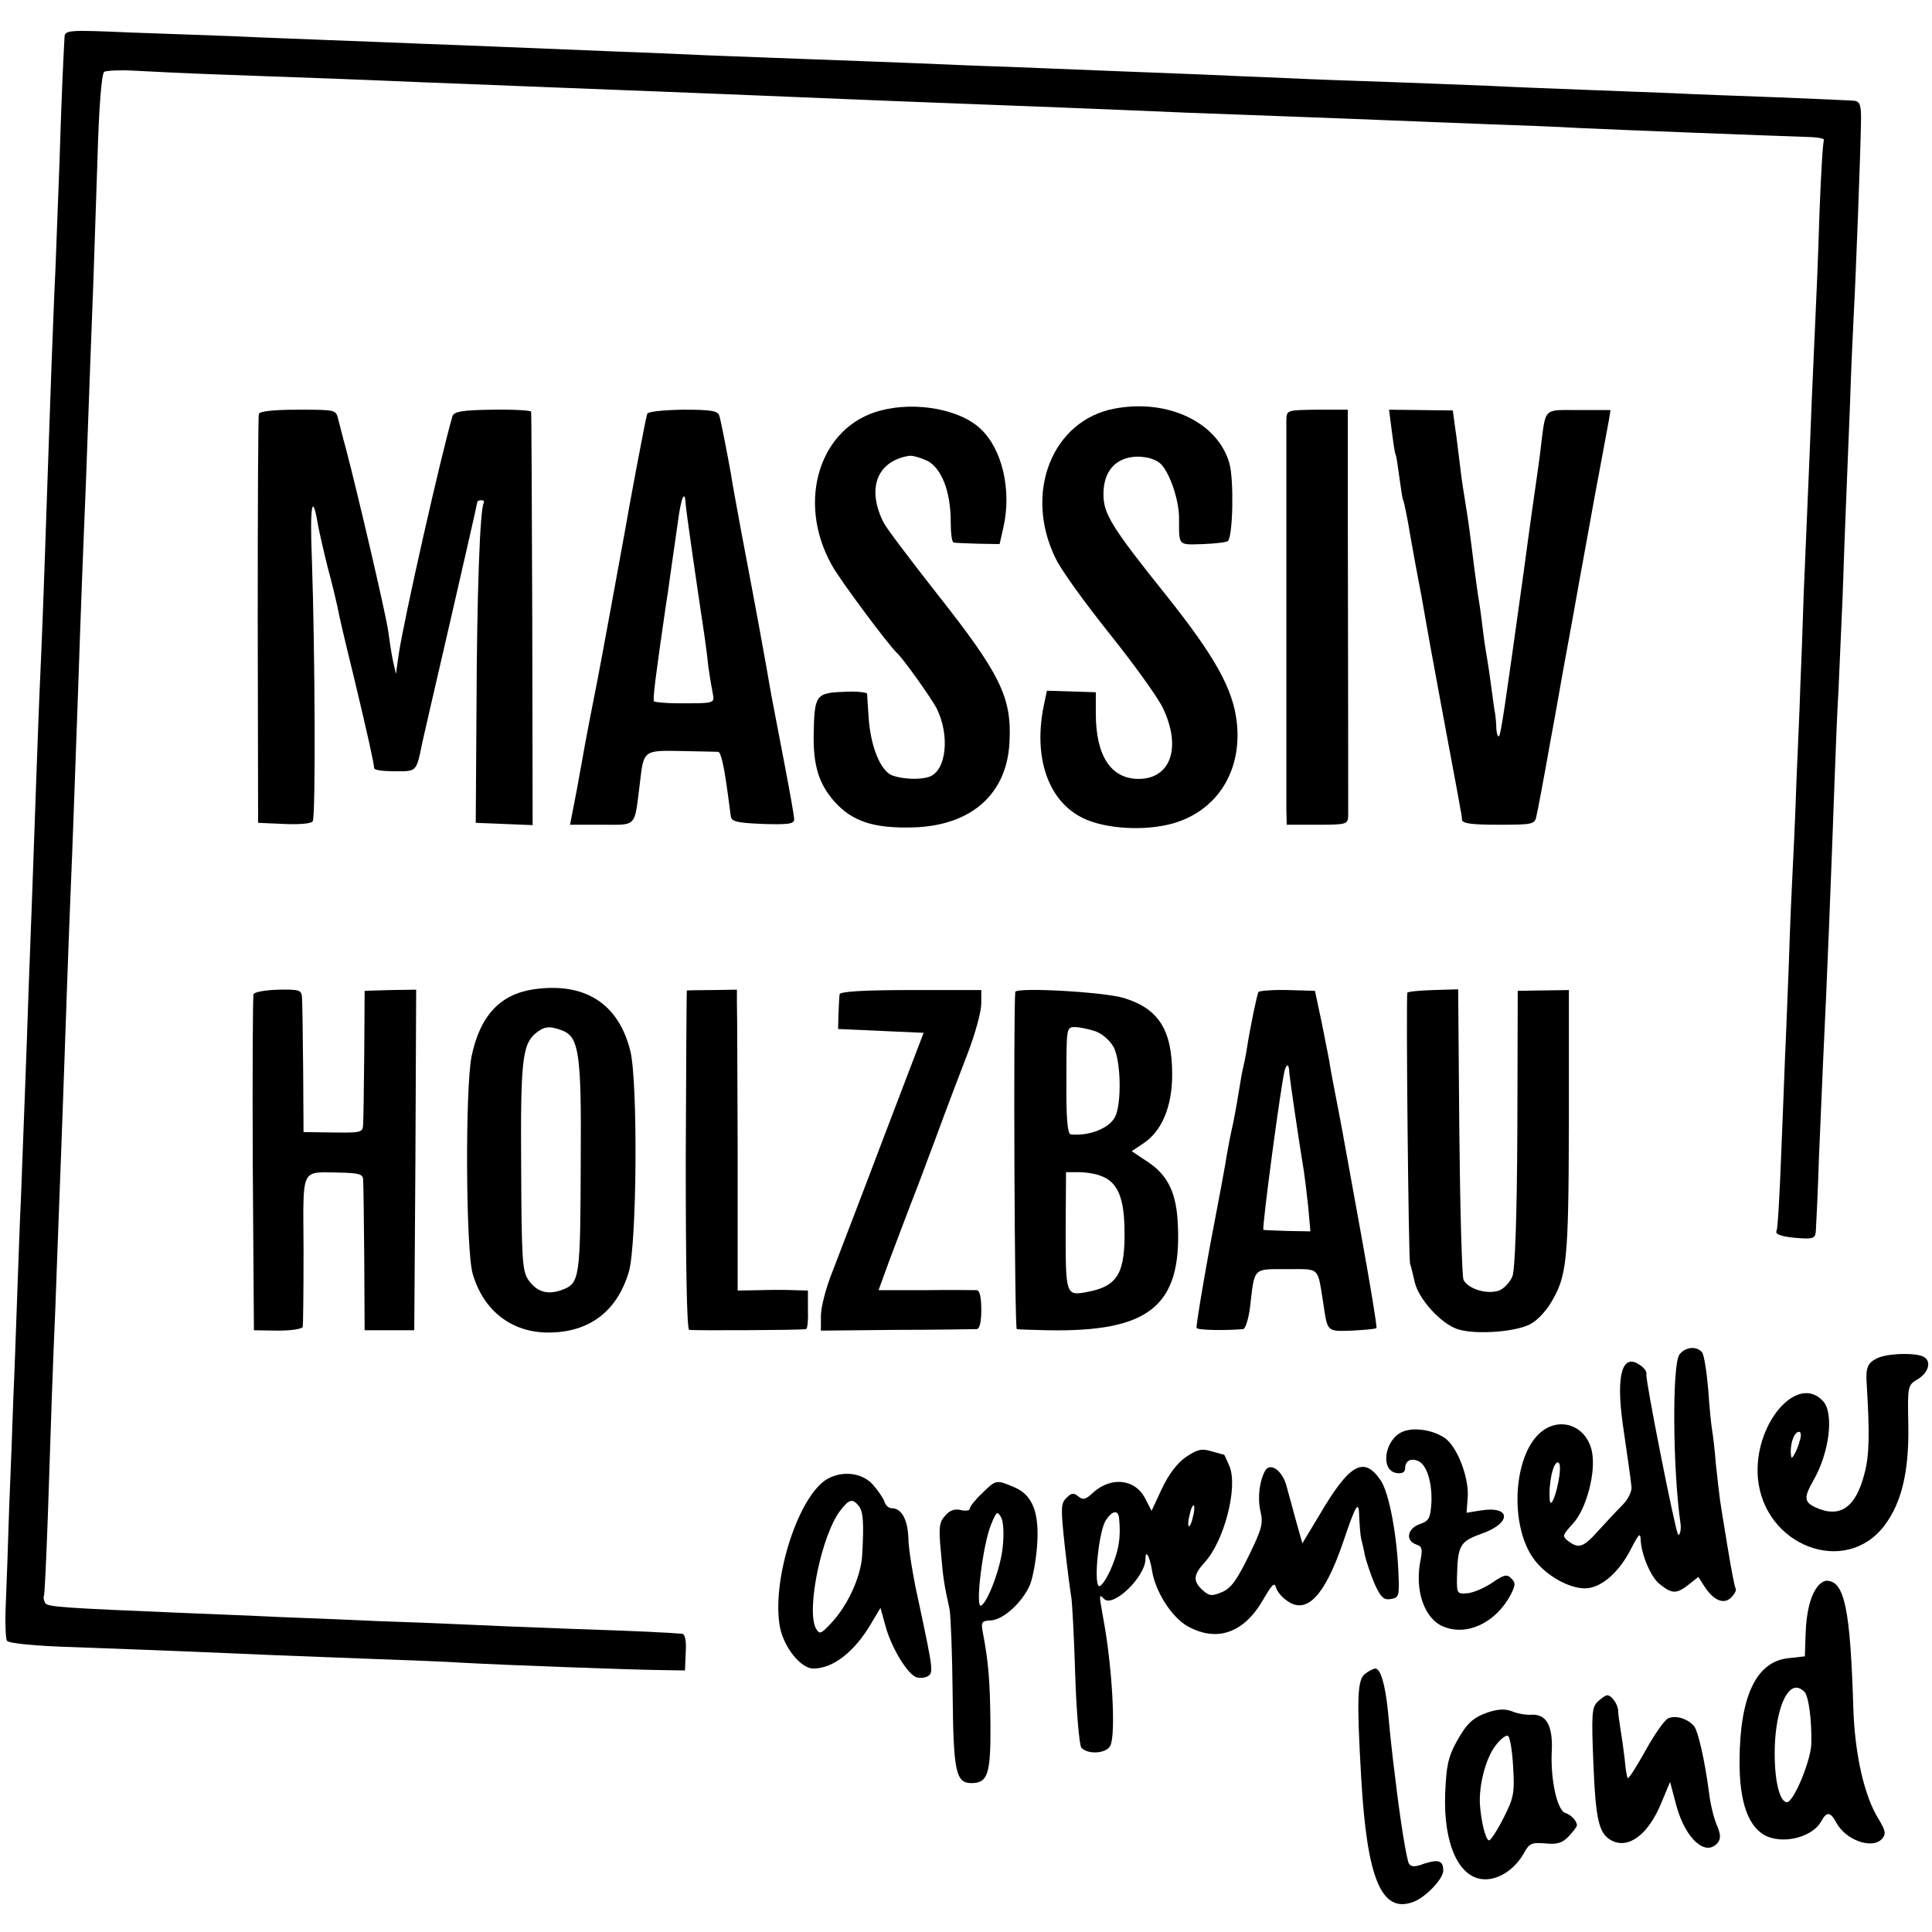
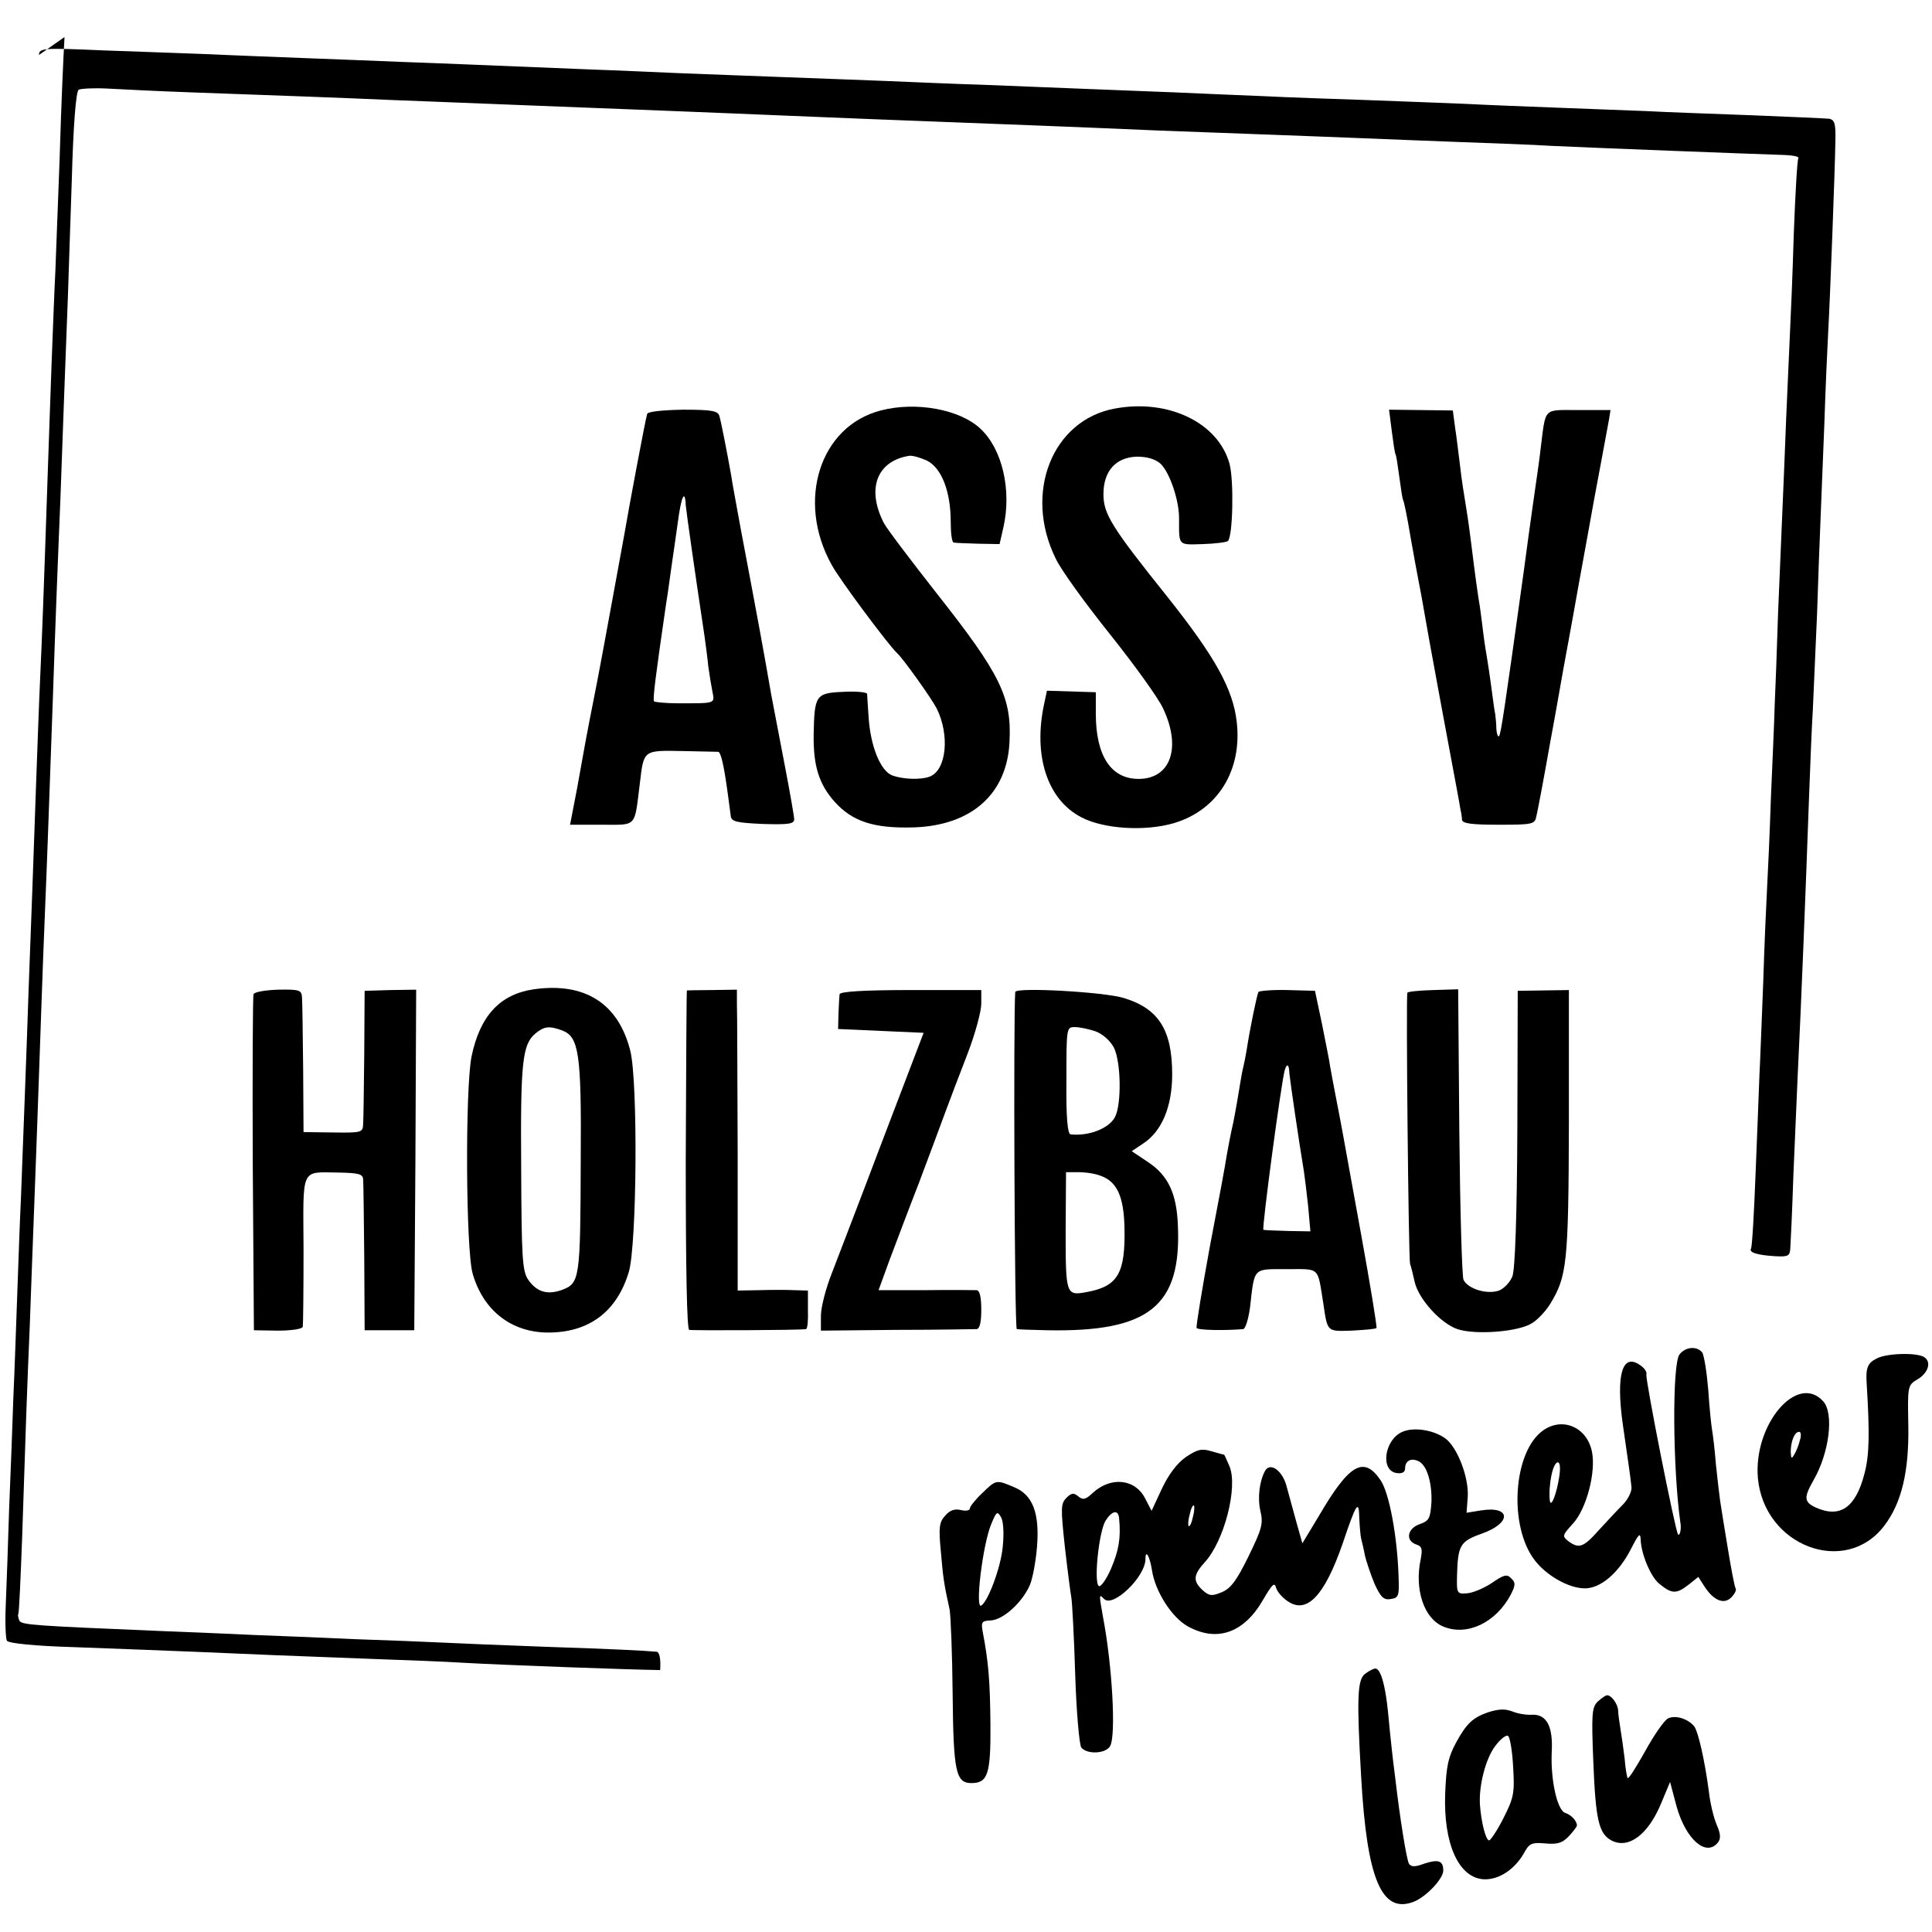
<svg xmlns="http://www.w3.org/2000/svg" version="1.0" width="506pt" height="506pt" viewBox="0 0 506 506" preserveAspectRatio="xMidYMid meet">
  <g transform="translate(0,506) scale(0.1,-0.1)" fill="#000000" stroke="none">
-     <path d="M169 4963 c-3 -54 -8 -157 -13 -323 -4 -102 -9 -232 -11 -290 -3 -58 -7 -168 -10 -245 -3 -77 -7 -205 -10 -285 -11 -328 -15 -431 -20 -540 -3 -63 -7 -180 -10 -260 -7 -197 -14 -400 -20 -550 -2 -69 -7 -195 -10 -280 -3 -85 -8 -204 -10 -265 -3 -60 -7 -177 -10 -260 -3 -82 -7 -202 -10 -265 -2 -63 -7 -194 -11 -290 -3 -96 -7 -211 -9 -256 -2 -44 0 -86 3 -91 4 -7 74 -14 177 -17 271 -10 412 -16 525 -21 58 -2 175 -7 260 -10 85 -3 191 -7 235 -10 108 -6 435 -18 514 -19 l65 -1 2 48 c2 30 -2 47 -9 48 -34 3 -111 7 -292 13 -110 4 -231 9 -270 11 -38 2 -142 6 -230 9 -88 4 -207 9 -265 11 -58 3 -163 7 -235 10 -334 14 -370 16 -377 27 -3 7 -5 15 -3 18 2 3 6 93 10 200 9 276 13 395 20 555 3 77 7 199 10 270 3 72 7 193 10 270 3 77 7 205 10 285 3 80 7 199 10 265 5 117 9 232 20 540 3 83 7 209 10 280 3 72 7 184 10 250 5 141 16 440 20 540 1 39 6 174 10 300 4 145 11 232 18 237 6 3 40 5 76 3 36 -2 136 -7 221 -10 253 -9 387 -14 525 -20 72 -3 186 -7 255 -10 69 -3 184 -7 255 -10 72 -3 186 -7 255 -10 69 -3 179 -7 245 -10 66 -3 176 -7 245 -10 394 -15 547 -21 755 -30 61 -2 182 -7 270 -10 88 -3 205 -8 260 -10 55 -2 170 -7 255 -10 85 -3 193 -7 240 -10 129 -6 494 -20 613 -24 21 -1 36 -4 34 -8 -3 -5 -8 -93 -12 -198 -3 -104 -8 -221 -10 -260 -2 -38 -6 -140 -10 -225 -3 -85 -8 -195 -10 -245 -2 -49 -7 -166 -11 -260 -3 -93 -7 -204 -9 -245 -1 -41 -6 -151 -10 -245 -3 -93 -8 -199 -10 -235 -2 -36 -7 -146 -10 -245 -4 -99 -8 -209 -10 -245 -1 -36 -6 -150 -10 -255 -4 -104 -9 -193 -12 -198 -6 -10 15 -17 62 -20 36 -2 40 0 41 23 1 14 5 99 8 190 4 91 9 206 11 255 10 203 21 483 30 735 3 80 7 183 10 230 2 47 7 159 11 250 3 91 7 201 9 245 2 44 6 157 10 250 3 94 8 202 10 240 5 87 18 431 19 504 1 44 -2 54 -16 57 -10 1 -100 5 -200 9 -101 4 -226 8 -278 11 -52 2 -158 6 -235 9 -77 3 -185 7 -240 10 -55 2 -172 7 -260 10 -88 3 -207 7 -265 10 -58 2 -163 7 -235 10 -71 3 -186 7 -255 10 -69 3 -181 7 -250 10 -69 2 -183 7 -255 10 -71 3 -191 7 -265 10 -74 3 -193 7 -265 10 -71 3 -179 8 -240 10 -249 10 -386 16 -500 20 -66 3 -181 7 -255 10 -74 3 -184 7 -245 10 -60 2 -185 7 -277 10 -159 7 -168 6 -169 -12z" />
+     <path d="M169 4963 c-3 -54 -8 -157 -13 -323 -4 -102 -9 -232 -11 -290 -3 -58 -7 -168 -10 -245 -3 -77 -7 -205 -10 -285 -11 -328 -15 -431 -20 -540 -3 -63 -7 -180 -10 -260 -7 -197 -14 -400 -20 -550 -2 -69 -7 -195 -10 -280 -3 -85 -8 -204 -10 -265 -3 -60 -7 -177 -10 -260 -3 -82 -7 -202 -10 -265 -2 -63 -7 -194 -11 -290 -3 -96 -7 -211 -9 -256 -2 -44 0 -86 3 -91 4 -7 74 -14 177 -17 271 -10 412 -16 525 -21 58 -2 175 -7 260 -10 85 -3 191 -7 235 -10 108 -6 435 -18 514 -19 c2 30 -2 47 -9 48 -34 3 -111 7 -292 13 -110 4 -231 9 -270 11 -38 2 -142 6 -230 9 -88 4 -207 9 -265 11 -58 3 -163 7 -235 10 -334 14 -370 16 -377 27 -3 7 -5 15 -3 18 2 3 6 93 10 200 9 276 13 395 20 555 3 77 7 199 10 270 3 72 7 193 10 270 3 77 7 205 10 285 3 80 7 199 10 265 5 117 9 232 20 540 3 83 7 209 10 280 3 72 7 184 10 250 5 141 16 440 20 540 1 39 6 174 10 300 4 145 11 232 18 237 6 3 40 5 76 3 36 -2 136 -7 221 -10 253 -9 387 -14 525 -20 72 -3 186 -7 255 -10 69 -3 184 -7 255 -10 72 -3 186 -7 255 -10 69 -3 179 -7 245 -10 66 -3 176 -7 245 -10 394 -15 547 -21 755 -30 61 -2 182 -7 270 -10 88 -3 205 -8 260 -10 55 -2 170 -7 255 -10 85 -3 193 -7 240 -10 129 -6 494 -20 613 -24 21 -1 36 -4 34 -8 -3 -5 -8 -93 -12 -198 -3 -104 -8 -221 -10 -260 -2 -38 -6 -140 -10 -225 -3 -85 -8 -195 -10 -245 -2 -49 -7 -166 -11 -260 -3 -93 -7 -204 -9 -245 -1 -41 -6 -151 -10 -245 -3 -93 -8 -199 -10 -235 -2 -36 -7 -146 -10 -245 -4 -99 -8 -209 -10 -245 -1 -36 -6 -150 -10 -255 -4 -104 -9 -193 -12 -198 -6 -10 15 -17 62 -20 36 -2 40 0 41 23 1 14 5 99 8 190 4 91 9 206 11 255 10 203 21 483 30 735 3 80 7 183 10 230 2 47 7 159 11 250 3 91 7 201 9 245 2 44 6 157 10 250 3 94 8 202 10 240 5 87 18 431 19 504 1 44 -2 54 -16 57 -10 1 -100 5 -200 9 -101 4 -226 8 -278 11 -52 2 -158 6 -235 9 -77 3 -185 7 -240 10 -55 2 -172 7 -260 10 -88 3 -207 7 -265 10 -58 2 -163 7 -235 10 -71 3 -186 7 -255 10 -69 3 -181 7 -250 10 -69 2 -183 7 -255 10 -71 3 -191 7 -265 10 -74 3 -193 7 -265 10 -71 3 -179 8 -240 10 -249 10 -386 16 -500 20 -66 3 -181 7 -255 10 -74 3 -184 7 -245 10 -60 2 -185 7 -277 10 -159 7 -168 6 -169 -12z" />
    <path d="M2307 3985 c-160 -41 -222 -237 -129 -404 20 -38 151 -213 171 -231 15 -13 90 -118 104 -145 35 -70 26 -162 -18 -179 -24 -9 -70 -7 -98 3 -31 12 -57 76 -62 152 -2 30 -4 58 -4 62 -1 4 -29 7 -63 5 -72 -3 -75 -9 -77 -113 -1 -81 14 -129 55 -175 47 -52 103 -70 207 -67 152 5 245 88 251 225 6 116 -25 178 -190 387 -69 88 -132 171 -139 185 -46 89 -19 162 65 176 8 2 29 -4 47 -12 39 -19 63 -81 63 -161 0 -29 3 -54 8 -54 4 -1 32 -2 63 -3 l57 -1 10 44 c22 97 -3 205 -60 258 -54 51 -169 72 -261 48z" />
    <path d="M2920 3990 c-164 -30 -240 -221 -155 -393 14 -30 78 -118 142 -198 63 -79 126 -166 139 -194 49 -103 20 -185 -64 -185 -72 0 -112 60 -112 171 l0 56 -64 2 -64 2 -7 -33 c-30 -137 8 -253 98 -299 58 -30 165 -37 241 -15 115 34 180 138 165 266 -10 86 -57 170 -180 325 -149 186 -169 219 -169 271 0 60 32 96 87 98 27 0 48 -6 62 -18 24 -22 50 -97 49 -146 0 -70 -3 -67 62 -65 33 1 63 5 66 8 13 13 16 159 4 203 -30 107 -160 170 -300 144z" />
-     <path d="M678 3976 c-2 -6 -3 -249 -3 -541 l1 -530 68 -3 c39 -2 72 1 75 7 8 12 6 443 -2 681 -6 148 1 185 16 94 3 -16 14 -65 25 -109 12 -44 23 -91 26 -105 2 -14 21 -95 42 -180 36 -150 53 -227 54 -242 0 -5 24 -8 54 -8 58 0 56 -3 72 75 1 6 34 148 73 317 39 169 71 310 71 313 0 3 5 5 11 5 5 0 8 -3 6 -7 -10 -16 -18 -240 -19 -533 l-2 -305 75 -3 74 -3 -1 538 c-1 296 -2 541 -3 545 -1 3 -46 6 -101 5 -80 -1 -101 -5 -105 -17 -30 -103 -126 -526 -141 -625 l-7 -50 -8 35 c-4 19 -9 53 -12 75 -4 37 -81 366 -111 480 -8 28 -16 62 -20 76 -6 26 -6 26 -105 26 -63 0 -101 -4 -103 -11z" />
    <path d="M1695 3976 c-4 -11 -49 -251 -59 -311 -6 -33 -63 -345 -71 -385 -20 -100 -27 -139 -32 -165 -3 -16 -13 -72 -22 -122 l-18 -93 83 0 c94 0 85 -9 100 110 10 86 9 85 111 83 48 -1 91 -2 94 -2 7 -1 15 -35 25 -109 3 -24 7 -51 8 -60 2 -14 17 -17 84 -20 66 -2 82 0 82 12 0 8 -11 70 -24 138 -13 67 -29 152 -36 188 -19 110 -34 192 -80 435 -11 61 -23 124 -25 140 -9 51 -26 139 -31 156 -4 13 -20 16 -95 16 -55 -1 -92 -5 -94 -11z m101 -239 c2 -21 23 -169 49 -342 3 -22 8 -58 10 -80 3 -22 8 -52 11 -67 6 -31 9 -30 -89 -30 -33 0 -61 3 -64 5 -4 4 4 66 31 252 2 11 7 45 11 75 4 30 9 62 10 70 1 8 6 40 10 70 9 70 19 91 21 47z" />
-     <path d="M3369 3961 c0 -33 0 -961 0 -1018 l1 -43 80 0 c76 0 80 1 81 23 0 24 0 354 -1 788 l0 276 -80 0 c-79 -1 -80 -1 -81 -26z" />
    <path d="M3645 3932 c4 -31 8 -59 10 -62 2 -3 6 -30 10 -60 4 -30 8 -57 10 -60 2 -3 11 -46 19 -95 9 -50 18 -101 21 -115 3 -14 12 -63 20 -110 8 -47 17 -94 19 -105 2 -11 18 -99 36 -195 18 -96 34 -182 35 -190 2 -8 4 -21 4 -27 1 -10 27 -13 96 -13 90 0 95 1 99 23 3 12 19 96 35 187 17 91 32 179 35 195 3 17 22 118 41 226 20 108 37 205 39 215 7 36 35 189 40 215 l4 25 -84 0 c-94 0 -85 9 -99 -101 -3 -27 -8 -61 -10 -75 -2 -14 -18 -124 -34 -245 -51 -367 -60 -427 -65 -433 -3 -3 -6 6 -7 19 0 13 -2 31 -3 39 -2 8 -6 39 -10 69 -4 30 -9 64 -11 75 -2 12 -7 41 -10 66 -3 25 -7 56 -9 70 -5 28 -14 94 -22 160 -3 25 -9 70 -14 100 -5 30 -13 80 -16 110 -4 30 -9 75 -13 100 l-6 45 -83 1 -84 1 7 -55z" />
    <path d="M1398 2469 c-89 -13 -141 -70 -163 -176 -17 -86 -15 -508 3 -569 28 -97 102 -154 198 -154 107 0 180 55 211 159 21 72 24 495 4 578 -31 125 -119 181 -253 162z m75 -108 c43 -17 50 -60 48 -335 -1 -319 -2 -327 -51 -345 -38 -13 -65 -4 -87 28 -15 23 -17 56 -18 291 -2 278 3 324 37 353 23 19 36 21 71 8z" />
    <path d="M664 2456 c-2 -6 -3 -206 -2 -445 l3 -435 62 -1 c35 0 64 4 66 10 1 5 2 97 2 202 -1 219 -9 203 93 202 51 -1 62 -4 63 -17 1 -9 2 -102 3 -207 l1 -189 65 0 65 0 3 446 2 446 -67 -1 -68 -2 -1 -165 c-1 -91 -2 -175 -3 -186 -1 -20 -6 -21 -78 -20 l-78 1 -1 165 c-1 91 -2 175 -3 187 -1 20 -6 22 -62 21 -34 -1 -63 -6 -65 -12z" />
    <path d="M1799 2466 c-1 -1 -2 -200 -3 -443 0 -288 3 -444 9 -446 8 -2 288 -1 306 2 4 1 6 24 5 51 l0 50 -36 1 c-19 1 -60 1 -91 0 l-57 -1 0 358 c-1 196 -1 373 -2 393 l0 37 -65 -1 c-36 0 -65 -1 -66 -1z" />
    <path d="M2199 2456 c-1 -6 -2 -29 -3 -51 l-1 -40 112 -5 112 -5 -105 -275 c-57 -151 -118 -309 -134 -351 -17 -42 -30 -93 -30 -115 l0 -39 197 2 c109 0 204 2 211 2 8 1 12 18 12 51 0 33 -4 50 -12 51 -7 0 -68 1 -135 0 l-122 0 28 77 c16 42 50 133 77 202 26 69 57 152 69 185 12 33 39 103 59 155 20 52 36 111 36 131 l0 36 -185 0 c-124 0 -185 -4 -186 -11z" />
    <path d="M2659 2462 c-5 -56 -2 -882 4 -883 4 -1 40 -2 80 -3 266 -5 351 63 342 273 -3 86 -26 133 -79 168 l-42 28 30 20 c49 32 76 97 76 181 0 116 -35 172 -126 200 -51 16 -283 29 -285 16z m210 -103 c19 -7 38 -24 48 -42 19 -37 21 -149 3 -183 -16 -30 -69 -50 -116 -45 -8 1 -12 44 -11 141 0 138 0 140 22 140 12 0 36 -5 54 -11z m15 -379 c41 -15 59 -53 61 -133 3 -122 -17 -156 -99 -171 -54 -10 -55 -7 -55 160 l1 154 33 0 c19 0 45 -4 59 -10z" />
    <path d="M3296 2462 c-4 -7 -22 -94 -31 -152 -3 -19 -8 -42 -10 -50 -2 -8 -6 -31 -9 -50 -3 -19 -10 -60 -16 -90 -7 -30 -14 -68 -17 -85 -2 -16 -22 -124 -44 -238 -21 -115 -37 -212 -35 -215 3 -6 75 -7 122 -3 6 1 14 27 18 58 12 105 7 99 96 99 89 0 80 8 96 -91 11 -74 9 -72 74 -70 34 2 63 4 65 7 2 2 -16 112 -40 244 -24 133 -46 254 -49 270 -3 16 -10 54 -16 84 -6 30 -13 69 -16 85 -2 17 -13 68 -22 115 l-18 85 -72 2 c-39 1 -74 -2 -76 -5z m81 -214 c2 -20 25 -178 38 -256 2 -13 7 -53 11 -90 l6 -67 -58 1 c-33 1 -62 2 -65 3 -5 1 47 389 56 419 6 18 11 15 12 -10z" />
    <path d="M3686 2460 c-4 -10 3 -695 7 -710 3 -8 8 -29 12 -47 10 -45 68 -109 112 -124 48 -16 162 -7 196 16 15 9 36 32 47 50 44 72 48 106 49 473 l0 349 -67 -1 -67 -1 -1 -360 c-1 -231 -6 -370 -13 -388 -6 -15 -22 -32 -35 -37 -31 -11 -81 4 -93 28 -4 9 -9 184 -11 389 l-3 372 -65 -2 c-36 -1 -67 -4 -68 -7z" />
    <path d="M4399 1513 c-20 -23 -18 -300 2 -441 3 -15 -1 -35 -6 -31 -7 7 -86 406 -83 419 2 7 -6 18 -17 25 -46 32 -63 -25 -45 -154 12 -85 20 -136 23 -166 1 -11 -9 -32 -23 -46 -14 -14 -42 -44 -63 -67 -40 -45 -52 -49 -80 -28 -16 13 -15 15 12 45 36 38 62 137 50 191 -14 63 -77 89 -127 54 -79 -55 -92 -251 -22 -341 31 -40 89 -73 131 -73 41 0 88 40 120 102 21 41 25 45 26 26 1 -38 27 -100 50 -117 32 -26 44 -26 76 -1 l25 20 16 -25 c24 -37 51 -48 70 -29 9 9 14 19 12 23 -3 4 -12 52 -21 107 -9 54 -18 110 -20 124 -2 14 -7 57 -11 95 -3 39 -8 79 -10 90 -2 11 -7 58 -10 105 -4 47 -11 91 -16 98 -14 17 -43 15 -59 -5z m-315 -319 c-7 -47 -22 -85 -25 -64 -4 41 8 100 21 100 6 0 7 -15 4 -36z" />
    <path d="M4915 1502 c-24 -12 -29 -25 -26 -67 8 -130 7 -187 -6 -235 -23 -89 -64 -117 -128 -88 -30 14 -31 26 -6 70 42 72 55 176 26 208 -68 75 -183 -61 -171 -201 16 -178 229 -259 331 -125 45 59 65 141 63 262 -2 105 -2 106 25 122 28 17 36 46 16 58 -20 12 -98 10 -124 -4z m-201 -214 c-3 -13 -10 -30 -15 -38 -7 -12 -8 -10 -9 7 0 28 10 53 22 53 5 0 6 -10 2 -22z" />
    <path d="M3673 1310 c-47 -20 -59 -102 -15 -108 14 -2 22 2 22 12 0 19 14 28 33 20 23 -8 38 -55 36 -109 -3 -42 -6 -48 -31 -57 -32 -11 -38 -43 -9 -53 15 -5 17 -11 12 -38 -17 -79 8 -156 59 -177 62 -26 138 10 177 84 12 24 13 31 1 42 -11 12 -19 10 -51 -12 -21 -14 -50 -26 -65 -27 -26 -2 -27 0 -26 45 2 81 8 91 64 111 80 28 78 74 -2 61 l-37 -6 3 40 c4 51 -27 132 -59 155 -31 22 -82 30 -112 17z" />
    <path d="M3106 1244 c-23 -16 -45 -45 -63 -83 l-27 -58 -16 31 c-26 53 -90 60 -138 16 -19 -18 -26 -19 -38 -9 -12 10 -18 9 -31 -4 -15 -15 -15 -27 -4 -129 7 -62 15 -122 17 -133 2 -11 7 -101 10 -200 3 -99 11 -186 16 -192 16 -19 66 -16 76 5 15 30 5 210 -19 336 -11 62 -11 62 3 48 23 -23 108 58 108 105 0 26 11 8 17 -29 8 -55 51 -123 93 -147 77 -43 148 -18 198 69 24 41 30 47 34 32 3 -11 17 -27 31 -36 50 -34 96 15 143 150 36 107 43 118 44 69 1 -22 3 -47 5 -55 2 -8 7 -28 10 -45 4 -16 15 -49 25 -73 16 -35 24 -43 42 -40 21 3 23 8 21 57 -3 104 -24 220 -47 254 -44 65 -82 43 -161 -92 l-44 -73 -15 53 c-8 30 -20 73 -26 95 -10 41 -42 65 -56 43 -15 -26 -21 -71 -13 -106 8 -34 4 -47 -31 -119 -31 -63 -46 -84 -70 -94 -26 -11 -33 -10 -50 5 -26 24 -25 40 5 73 51 55 88 197 65 252 -7 16 -13 30 -14 30 -1 0 -15 4 -33 9 -26 8 -37 5 -67 -15z m18 -158 c-3 -15 -8 -25 -11 -23 -2 3 -1 17 3 31 3 15 8 25 11 23 2 -3 1 -17 -3 -31z m-193 -3 c5 -51 -1 -84 -21 -131 -12 -28 -27 -49 -32 -46 -14 9 0 144 18 172 17 26 33 29 35 5z" />
-     <path d="M2161 1183 c-75 -53 -141 -268 -118 -386 11 -53 55 -107 87 -107 52 0 108 44 151 117 l25 42 13 -47 c15 -57 59 -129 82 -135 9 -3 22 -1 29 3 15 9 14 17 -24 195 -15 66 -27 142 -27 168 -2 48 -18 77 -44 77 -8 0 -16 8 -19 18 -3 9 -17 29 -31 45 -30 32 -85 36 -124 10z m88 -67 c12 -15 14 -44 9 -131 -4 -57 -39 -132 -82 -177 -26 -28 -30 -29 -39 -13 -26 48 15 246 64 309 23 30 32 32 48 12z" />
    <path d="M2572 1149 c-18 -17 -32 -35 -32 -40 0 -5 -10 -7 -23 -4 -16 4 -29 0 -41 -14 -16 -17 -18 -31 -12 -93 6 -70 8 -85 23 -153 3 -16 7 -115 8 -220 2 -204 8 -235 49 -235 43 0 51 23 50 154 -1 112 -5 163 -20 241 -5 27 -3 30 21 31 33 2 82 47 102 92 8 19 16 64 19 101 7 88 -11 136 -60 156 -47 20 -47 20 -84 -16z m54 -142 c-5 -52 -38 -141 -56 -152 -17 -11 4 161 26 213 14 34 16 35 26 18 6 -11 8 -43 4 -79z" />
-     <path d="M4762 907 c-20 -24 -31 -67 -33 -126 l-2 -59 -44 -5 c-83 -9 -126 -99 -127 -267 -1 -112 24 -179 73 -200 49 -20 120 1 141 40 14 26 24 25 39 -3 25 -47 96 -72 121 -42 10 12 8 21 -10 51 -37 59 -62 168 -66 289 -8 262 -23 334 -70 335 -6 0 -16 -6 -22 -13z m-35 -279 c10 -14 18 -70 17 -133 0 -43 -46 -155 -64 -155 -18 0 -32 52 -32 127 0 97 25 173 57 173 7 0 17 -6 22 -12z" />
    <path d="M3575 676 c-20 -15 -22 -64 -10 -271 15 -265 53 -358 137 -326 32 12 78 60 78 82 0 26 -13 30 -50 18 -24 -9 -34 -9 -40 0 -6 11 -23 114 -36 226 -3 22 -7 56 -9 75 -2 19 -7 64 -10 99 -7 68 -19 111 -33 111 -4 0 -17 -6 -27 -14z" />
    <path d="M4184 603 c-15 -15 -16 -34 -11 -158 6 -150 14 -187 47 -205 45 -24 97 15 131 98 l23 55 17 -64 c24 -86 77 -133 108 -95 8 10 8 22 -3 47 -8 19 -17 57 -20 84 -11 84 -28 159 -39 174 -17 20 -50 30 -69 20 -10 -6 -36 -43 -59 -85 -23 -41 -43 -73 -46 -71 -2 3 -6 25 -8 51 -3 25 -8 61 -11 78 -3 18 -6 40 -6 48 -1 17 -17 40 -29 40 -4 0 -15 -8 -25 -17z" />
    <path d="M3896 575 c-39 -14 -55 -29 -82 -78 -21 -39 -26 -61 -29 -134 -5 -133 36 -223 103 -225 38 -1 79 26 103 68 14 26 20 29 56 26 32 -3 45 1 62 19 12 13 21 25 21 28 0 12 -15 28 -31 33 -21 8 -38 87 -35 158 4 68 -13 101 -52 99 -15 -1 -38 3 -52 9 -19 7 -36 6 -64 -3z m67 -143 c4 -67 2 -80 -25 -133 -16 -32 -34 -59 -38 -59 -9 0 -21 50 -24 94 -3 50 15 120 40 153 14 19 30 31 34 26 5 -4 11 -41 13 -81z" />
  </g>
</svg>